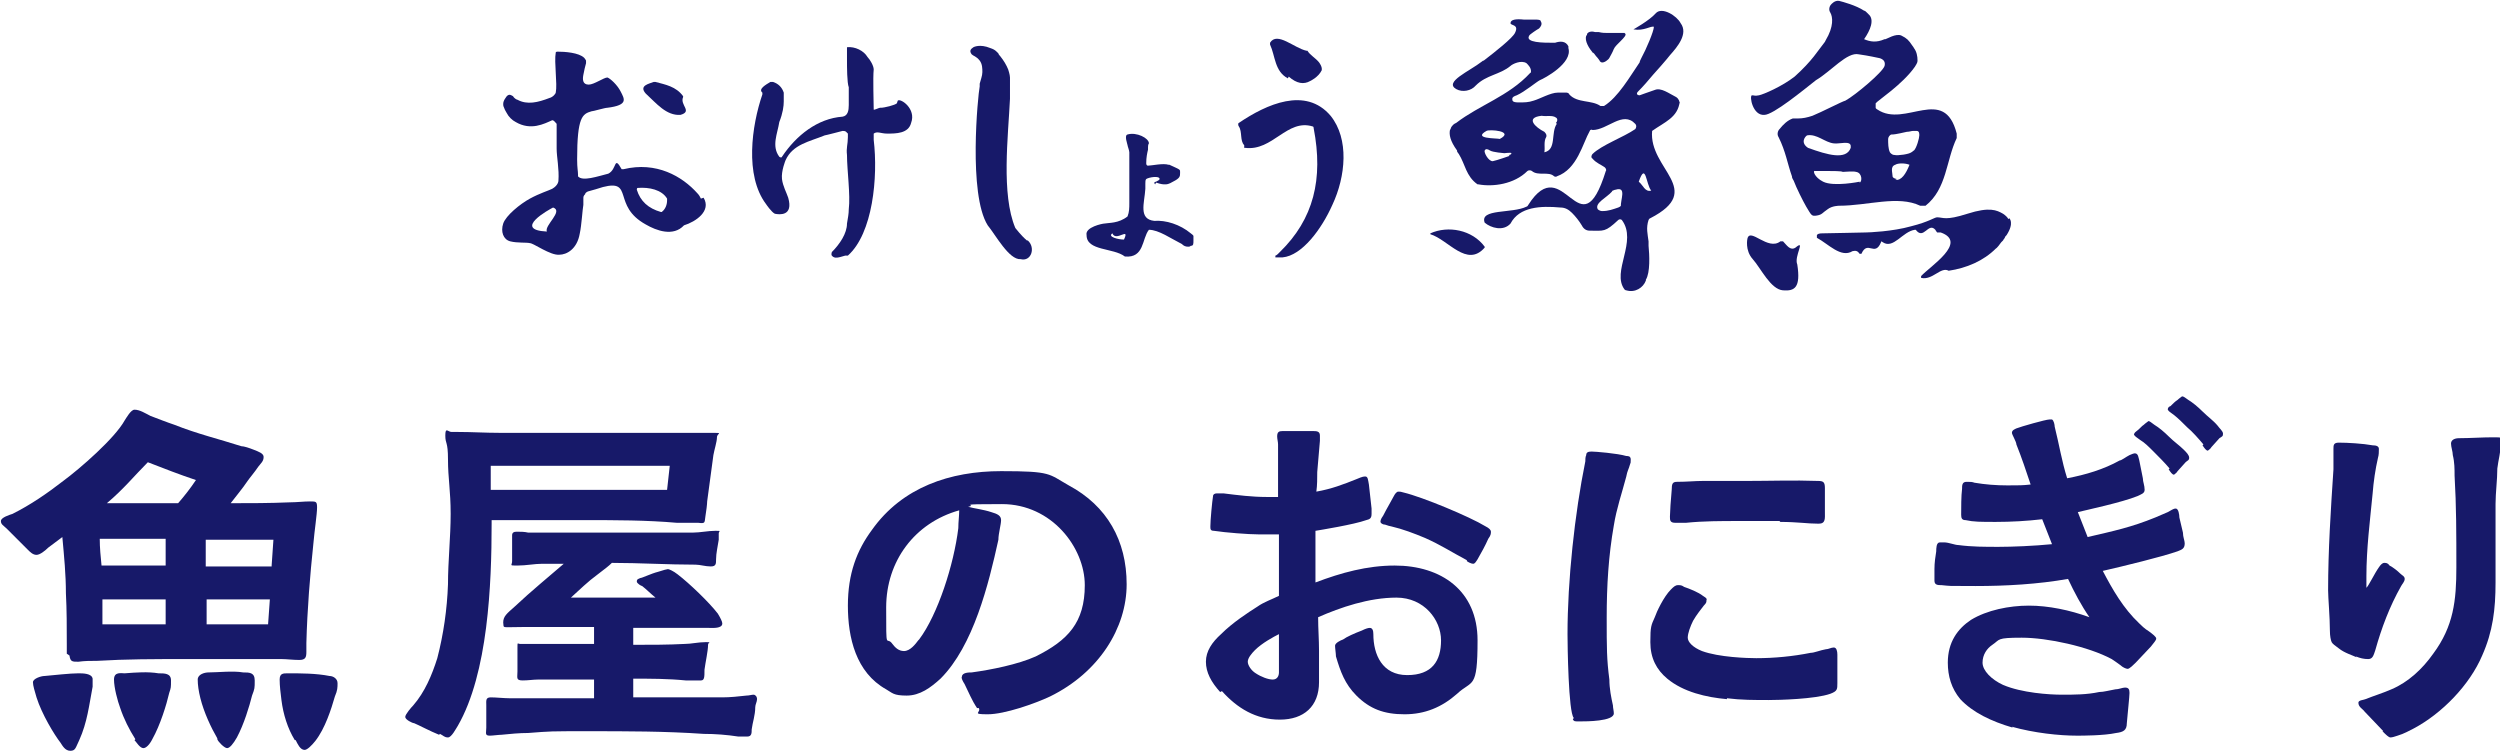
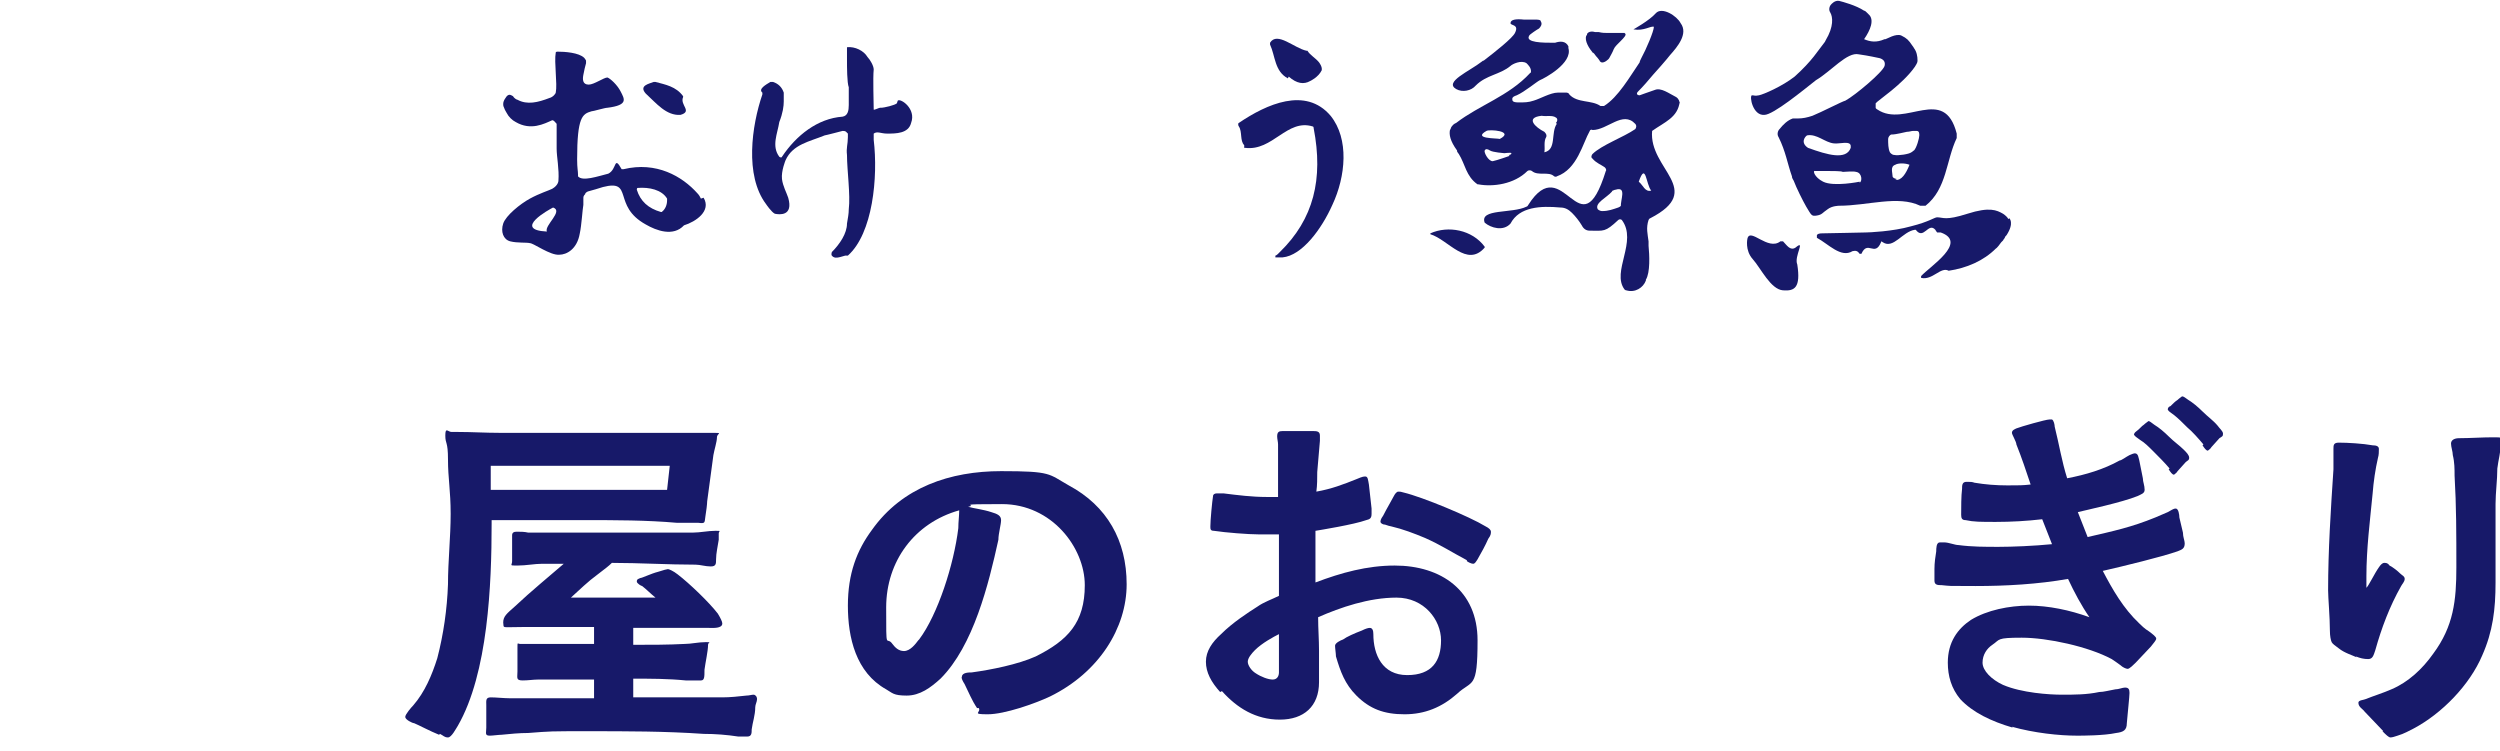
<svg xmlns="http://www.w3.org/2000/svg" id="_レイヤー_2" version="1.1" viewBox="0 0 280.7 84.3">
  <defs>
    <style>
      .st0 {
        fill: #171969;
      }
    </style>
  </defs>
  <g id="_内容">
    <g>
      <g>
        <path class="st0" d="M144.7,8.6c.9.8,1.7.9,2.4.5h0s.9-.4,1.3-1.2c0,0,0,0,0,0h0s0,0,0,0c.1-.4-.3-.9-.3-.9h0c-.4-.5-1-.8-1.3-1.3,0,0,0,0-.1,0-1.4-.3-3.3-2.2-4.1-.9,0,0,0,.2,0,.2.6,1.3.5,3,2,3.8h0Z" />
        <path class="st0" d="M139.7,16.6s0,0,.1,0c3.1.4,4.7-3.3,7.6-2.4,0,0,.1,0,.1.2,1.1,5.7,0,10.2-3.8,13.9,0,0,0,0,0,0,0,0-.1.1-.2.2,0,0-.2.2-.3.2,0,0,0,.2,0,.2,0,0,.6,0,.8,0h0c2.2-.2,4.4-3.2,5.6-5.9,1.5-3.2,1.9-7.4-.2-10-2.8-3.3-7.2-1.3-10.3.8-.1,0-.1.3,0,.4.4.6.1,1.6.6,2.1h0Z" />
-         <path class="st0" d="M129.8,20.5c.6.2.8.2,1,.2s.4,0,.9-.3c.8-.4.8-.6.8-1s.1-.3-1.2-.9h-.1c-.6-.2-1.9.1-2.3.1-.2,0-.2-.2-.2-.3,0-.6.1-1.1.2-1.5,0,0,0,0,0,0,0,0,0,0,0,0h0c0-.1,0-.3,0-.3h0c0-.3.1-.4.1-.4,0-.6-1.4-1.3-2.4-1-.4.1,0,1.1,0,1.2,0,.1.2.6.2.8,0,0,0,3.1,0,3.2h0v1.3c0,0,0,1,0,1.2,0,.5,0,1-.2,1.5-1,.8-2.1.7-2.6.8-.2,0-2.2.4-2,1.3,0,1.8,3,1.4,4.3,2.4,0,0,0,0,0,0,2.2.2,1.9-2,2.7-3,0,0,0,0,0,0,1.1,0,2.5,1,3.7,1.6.2.2.4.3.7.3.1,0,.2,0,.3-.1.3,0,.3-.2.3-.6,0,0,0-.2,0-.3,0,0,0-.1,0-.2,0-.1-.2-.2-.3-.3h0c-1.2-1-2.8-1.5-4.1-1.4-1.8-.2-1.1-2-1-3.6,0,0,0,0,0,0,0,0,0-.4,0-.6,0-.2,0-.4.1-.5.3-.2,1.5-.4,1.5,0,0,.1-.2.2-.4.3,0,0-.1,0-.2.1,0,0,0,.1.1.2h0ZM126.2,26.9c-.6,0-1.9-.3-1.3-.7.4,1,2-.8,1.3.7Z" />
-         <path class="st0" d="M115.3,27c-.7-.6-1.2-1.3-1.3-1.4-1.6-3.8-.8-10.3-.6-14.5,0-1.1,0-1.9,0-2.4,0-.3-.2-.9-.2-.9-.2-.5-.5-1-.9-1.5,0,0-.2-.2-.2-.3,0,0,0,0,0,0,0,0-.1-.1-.2-.2-.2-.2-.4-.3-.7-.4-1.2-.5-1.9-.1-1.9-.1-.3.2-.5.4-.2.8.2.2.5.2.9.7.3.4.3.9.3,1.3,0,.4-.2.9-.3,1.3,0,0,0,.3,0,.3-.2,1-1.3,12.1.9,15.6h0c.9,1.1,2.4,3.9,3.7,3.8h0c1.2.3,1.7-1.3.8-2.1h0Z" />
        <path class="st0" d="M100.7,11.6c-.2.2-1.4.5-1.8.5,0,0,0,0-.1,0h0s0,0,0,0c-.1,0-.7.3-.7.2,0-.8-.1-3.5,0-4.5h0c0-.4-.4-1.1-.7-1.4,0,0,0,0,0,0-.4-.7-1.4-1.2-2.3-1.1,0,0,0,0,0,0,0,0,0,0,0,.2v.2h0c0,.3,0,.6,0,1,0,.8,0,2.6.2,3.1h0c0,.3,0,1.7,0,2h0c0,.6-.1,1.2-.7,1.3-2.8.2-5.2,2.1-6.8,4.5,0,.1-.2.1-.3,0-.9-1.2-.2-2.6,0-3.9h0c.4-1,.5-1.8.5-2.3,0-.2,0-.4,0-.7,0-.2,0-.3,0-.3h0c-.2-.6-.6-1-1.2-1.2,0,0-.2,0-.3,0-.5.3-1.4.8-.9,1.2,0,0,0,.1,0,.2-1.2,3.5-2,9.1.4,12.3,0,0,.6.9,1,1.1.5.1,2.1.3,1.5-1.8h0c-.2-.6-.6-1.3-.7-2.1h0c-.1-.9.4-2.1.4-2.1h0c.8-1.8,2.7-2.1,4.4-2.8.1,0,2-.5,2-.5h0c.1,0,.3,0,.4.1,0,0,.1.1.2.2,0,.1,0,.2,0,.4,0,.8-.2,1.2-.1,2h0c0,1.7.4,4.5.2,6.1,0,.5-.1,1-.2,1.6,0,1.1-.8,2.3-1.7,3.2,0,0-.1.3,0,.4.3.4.8.2,1.5,0,0,0,.2,0,.3,0,2.8-2.5,3.4-8.8,2.9-13,0,0,0-.6,0-.7.4-.3.8,0,1.5,0,1,0,2.4,0,2.7-1.2.6-1.6-1.2-2.8-1.5-2.5h0Z" />
        <g>
          <path class="st0" d="M160.6,26.2c0,0,0,.1,0,.1,2,.6,4.1,3.8,6.1,1.5,0,0,0,0,0-.1-1.4-1.9-4.1-2.4-6.1-1.5h0Z" />
          <path class="st0" d="M178.9,5.9s0,0,0,0c.1.1.2.3.3.4.2.2.4.5.4.5,0,0,0,.1.2.2.3.1.8-.3.9-.5.2-.4.3-.5.5-1,.2-.5,1.5-1.4,1.3-1.7,0,0,0,0-.1-.1-.3,0-.9,0-1.4,0h-.5c-.3,0-.6,0-1-.1-.1,0-.3,0-.4,0-.7-.2-.9.2-.9.2,0,0,0,.2-.1.2-.2.6.3,1.4.8,2h0Z" />
          <path class="st0" d="M188.6,11.7c0-.3-.1-.6-.4-.8-.8-.4-1.7-1.1-2.4-.8-.9.3-1.4.5-1.7.6-.3,0-.4-.2-.2-.4.6-.6,1.2-1.3,1.7-1.9.2-.2,1.6-1.8,1.9-2.2.8-.9,2.1-2.4,1.2-3.6-.4-.8-2.1-1.9-2.8-1.1-.7.8-2.5,1.8-2.5,1.8,1.2.2,1.9-.4,2.3-.3,0,0,0,0,0,0,0,.5-.9,2.6-1.4,3.5-.1.2-.2.4-.2.5-1.1,1.6-2.4,3.9-4,4.9-.1,0-.3,0-.4,0-1-.7-2.6-.3-3.5-1.3,0-.1-.2-.2-.3-.2-.3,0-.6,0-1,0h0c-.8,0-2,.7-2.7.9-.6.2-1,.2-1.7.2s-.7-.2-.7-.4.2-.3.5-.4c.9-.4,2.2-1.5,2.6-1.7.5-.2,3.7-1.9,3.2-3.6,0,0,0,0,0,0,0,0,0,0,0,0h0c0,0,0-.1,0-.2,0,0,0,0,0,0-.3-.6-.9-.6-1.5-.4,0,0-.1,0-.2,0-1.1,0-3.2,0-2.7-.8,0-.1.9-.7,1.1-.8.2-.2.4-.5.2-.8,0-.2-.4-.2-.6-.2-.4,0-.8,0-1.3,0-.9-.1-1.5,0-1.5.4,0,.3,1,.1.5,1.1-.3.6-2.2,2.1-3.5,3.1,0,0-.1,0-.2.1-1.4,1.1-4.3,2.3-2.9,3.1.7.4,1.7.2,2.2-.4,1.2-1.2,2.7-1.2,3.9-2.2.2-.2,1.2-.7,1.8-.3.2.2.5.5.5.9,0,0,0,.2-.1.2-2.4,2.6-5.7,3.6-8.3,5.6h0s-.3.1-.5.4c0,0,0,0,0,0-.1.1-.1.3-.2.4-.1.5,0,1.2.8,2.3,0,0,0,0,0,0,0,0,0,0,0,0,0,0,0,0,0,.1,0,0,.1.2.2.3.7,1.1.8,2.5,2.1,3.4,0,0,0,0,.1,0,1.6.3,4,0,5.5-1.5.1-.1.4-.1.5,0,.7.6,1.9,0,2.5.6,0,0,.2.1.3,0,2.3-.8,2.9-3.7,3.7-5.1,0-.1.2-.2.3-.1,1.7,0,3.4-2.2,4.8-.7.2.2.1.5,0,.6-1.3.9-3.8,1.8-4.8,2.8-.1.1-.2.4,0,.5.4.5,1,.7,1.4,1,.1.1.2.3.1.4-2.9,9.3-4.7-2.5-8.7,3.8,0,0-.1.2-.2.2-1.6.8-5.3.2-4.7,1.8.7.6,2.1,1,2.9.1,1-1.9,3.4-2,5.6-1.8.5,0,.9.2,1.3.6.4.4.8.9,1.1,1.4.2.4.5.6.9.6,1.6,0,1.7.2,3.2-1.2.1-.1.3-.1.4,0,1.8,2.4-1.2,5.8.3,7.8,0,0,.1.1.2.1,1,.3,1.9-.3,2.2-1.1,0,0,0,0,0-.1s0,0,0,0c.5-.8.4-2.8.3-3.8,0-.2,0-.3,0-.5h0c-.1-.8-.3-1.5,0-2.4,0,0,.1-.2.2-.2,6.2-3.2-.2-5.5.2-9.8,1.4-1,2.9-1.5,3.1-3.3h0ZM166.9,14.7c.3-.2,3.2,0,1.5.9-.4-.1-3.1,0-1.5-.9ZM169.5,17.5s-1.4.5-1.9.6c-.5,0-1-1-.9-1.2s.3-.2.6,0c.3.2,1.6.3,1.6.3,0,0,.8-.1.8,0,0,.2-.3.2-.3.2h0ZM174.8,13.9c-.7,1,0,2.9-1.4,3.2.1-.5-.1-1.2.2-1.7.1-.2,0-.4-.2-.6-1-.5-2.2-1.6-.3-1.8.5.1,1.2-.1,1.6.2.2.1.2.4,0,.6h0ZM181.9,23.1h0c0,0,0,.1,0,.1,0,0-.2.1-.2.1h0c-.6.2-1.1.4-1.8.4-.3,0-.5-.2-.5-.2-.4-.7,1-1.3,1.6-2h0s0-.1.1-.1c0,0,.2-.1.3-.1,1.3-.4.5,1.2.6,1.9h0ZM185.4,21.4c-.7.2-.9-.6-1.4-1h0s0,0,0,0c.8-2.3.8.3,1.4,1,0,0,0,0,0,0s0,0,0,0h0Z" />
        </g>
        <g>
          <path class="st0" d="M201.6,27.8c-.6.4-1-.3-1.4-.7,0,0-.2,0-.3,0-1.4,1.1-3.4-1.6-3.7-.3h0s-.3,1.3.6,2.3,2,3.4,3.4,3.5c1.3.1,2-.3,1.6-2.9,0,0,0,0,0,0-.4-.9,1-2.9-.2-1.9h0Z" />
          <path class="st0" d="M225.5,24.6c-.1-.2-.3-.4-.6-.6-.7-.4-1.5-.8-4,0s-2.7.4-3.4.4c-.3,0-.9.5-2.9,1-2.1.6-4.8.7-5.1.7s-4.2.1-4.9.1c-.7,0-.6.3-.6.3h0c0,0,0,.1,0,.2,1.3.7,2.7,2.3,4,1.5.4-.1.6,0,.8.3,0,0,.2,0,.2,0,.7-1.6,1.5.4,2.2-1.3h0s0-.2.2,0h0c1.2.8,2.2-1.2,3.6-1.4,0,0,.1,0,.1,0,.9,1.2,1.4-.9,2.2,0,0,0,.1.2.2.3,0,0,.2,0,.4,0,3.1,1.1-1.2,3.8-2.2,4.9,0,0,0,.2,0,.2,1.3.3,2.2-1.3,3.1-.8,0,0,0,0,0,0,2-.3,3.9-1.1,5.3-2.5h0s.1,0,.6-.7c0,0,.1-.1.2-.2,0,0,.1-.2.2-.3,0-.1.1-.2.2-.3h0c.9-1.4.3-1.9.3-1.9h0Z" />
          <path class="st0" d="M205.2,23.5c.5-.4,1.3-.4,1.3-.4h0c3.2,0,6.6-1.2,9.1,0,.2,0,.4,0,.6,0,2.4-1.9,2.3-5.1,3.5-7.6,0-.1,0-.3,0-.5-1.4-5.5-5.8-.6-8.9-2.7,0,0-.2-.1-.2-.2,0-.2,0-.4,0-.5,0,0,0,0,0,0h0c.2-.3,3-2.1,4.4-4.1.1-.2.3-.4.3-.7,0-.5-.1-1-.4-1.4,0,0-.1-.2-.2-.3-.4-.6-.6-.8-1.2-1.1-.6-.3-1.7.4-1.8.4h0s-.1,0-.1,0c-.9.4-1.6.3-2.3,0,.7-1,1.2-2.2.5-2.8,0,0-.1-.1-.2-.2h0c-.1-.1-.2-.2-.3-.2-.9-.6-2.4-1-2.8-1.1-.5-.1-.9.4-.9.4h0c-.2.2-.3.6-.1.9.3.5.4,1.6-.5,3.1,0,0-.1.2-.1.2-.8,1-1.4,2.1-3.4,3.9-1.4,1.1-3.5,2-4,2.1-.5.1-.5,0-.8,0-.3.1.1,2.3,1.4,2.2,1,0,4.4-2.8,5.8-3.9,1.7-1,3.5-3.2,4.8-2.9.1,0,1.3.2,2.2.4h0s.9.1.7.9c-.2.7-3.3,3.3-4.4,3.9-.4.1-2.7,1.3-3.7,1.7-.6.2-1.1.3-1.6.3-.2,0-.4,0-.6,0h0c-.6.2-1.1.7-1.5,1.2-.2.2-.3.6-.1.9.8,1.6,1,3,1.5,4.4h0s0,0,0,0c0,.2.1.3.2.5.3.8,1,2.2,1.4,2.9.6,1,.6,1.1,1.2,1s.6-.3,1.2-.7h0ZM213,20.1c-.1,0-.5-.1-.5-.3,0-.4-.3-1.1.3-1.3h0s0,0,0,0c.3-.2,1.1-.2,1.6,0-.4,1-.9,1.8-1.6,1.7h0ZM212,15.6c0-.2.2-.5.4-.5s.4,0,1.7-.3c.3,0,.5-.1.7-.1h.3s0,0,.1,0c.3,0,.3.3.3.5,0,.3-.3,1.4-.6,1.7h0c-.1,0-.2.2-.3.2-.2.2-1.5.4-1.9.3-.3,0-.5-.3-.5-.3-.2-.4-.2-1-.2-1.5h0ZM205.9,16.1c.6.1,2-.4,1.9.4,0,0,0,0,0,.1-.5,1.4-2.6.8-4.8,0-.9-.6-.3-1.3-.1-1.4,1.1-.2,2,.8,3,.9ZM208.8,20.4s-2.9.6-4.1,0c-1-.5-1.2-1.3-.9-1.2.3,0,1,0,1.4,0,.5,0,1.6,0,1.7.1h0c.2,0,1.2-.1,1.5,0,.7.1.7,1.1.4,1.2Z" />
        </g>
        <path class="st0" d="M76.4,12.9c1.4-.4-.1-1.1.3-2,0,0,0,0,0-.1-.8-1.1-2-1.3-3.1-1.6,0,0-.1,0-.2,0-.5.2-1.7.4-.9,1.3,1.2,1.1,2.3,2.5,3.9,2.4h0Z" />
        <path class="st0" d="M78.7,22.3c-.1-.2-.2-.4-.4-.6-1.7-1.9-4.6-3.6-8.3-2.7,0,0-.2,0-.2,0-.9-1.6-.5,0-1.5.5-1.2.3-2.9.9-3.4.3,0,0,0,0,0-.2,0-.4-.1-.7-.1-1.7,0-4.8.6-5.1,1.6-5.4.2,0,1.5-.4,1.8-.4,2.4-.3,1.9-1,1.5-1.8s-1.2-1.5-1.5-1.6c-.4,0-1.5.8-2.1.8-.7,0-.7-.6-.6-1.1.1-.5.2-1,.3-1.3,0-.1,0-.2,0-.3,0,0-.1-.2-.2-.3,0,0,0,0,0,0,0,0,0,0,0,0h0c-.6-.6-2.2-.7-3-.7,0,0-.2,0-.2.1-.2,1.1.2,3.5,0,4.5,0,.1-.3.5-.7.6-1.3.5-2.5.8-3.6.2-.1,0-.4-.2-.5-.4-.2-.1-.4-.3-.7,0-.2.3-.4.5-.4.9h0s0,0,0,0c0,.1,0,.2.1.4,0,0,0,0,0,0,.1.3.2.4.3.6.2.4.6.8,1,1,1.7,1,3.2.2,4.1-.2.2,0,.3.2.5.4,0,.2,0,.7,0,.9,0,.5,0,1.8,0,1.9,0,.9.3,2.3.2,3.6,0,0,0,.5-.7.9-.4.2-1.4.5-2.5,1.1-1.1.6-2.7,1.9-3,2.8s0,1.8.8,2,1.8.1,2.2.2c.4,0,2.3,1.4,3.3,1.3.8,0,2-.6,2.3-2.4.2-.9.3-2.7.4-3.2,0-.2,0-.4,0-.7,0-.2,0-.3.2-.5,0-.1.1-.2.3-.3.7-.2,1.1-.3,1.7-.5h0c3.5-.9,1,2.1,4.8,4.2,1.2.7,3.1,1.4,4.3.1,0,0,0,0,0,0,1.3-.4,3.1-1.6,2.2-3.1h0ZM61.4,26c-3.9-.2.3-2.5.7-2.7,1.2.4-1,2-.7,2.7ZM74.9,22.5c0,.5-.2,1-.6,1.3,0,0-.1,0-.1,0-1.4-.4-2.3-1.2-2.7-2.5,0,0,0-.2.1-.2,1.3-.1,2.7.2,3.3,1.2,0,0,0,.1,0,.2h0Z" />
      </g>
      <g>
-         <path class="st0" d="M7.5,73.4c0-.3,0-.8,0-1,0-2,0-3.9-.1-5.8,0-2.1-.2-4.1-.4-6.3-.5.4-1.1.8-1.6,1.2-.3.3-.9.8-1.3.8-.4,0-.7-.3-1-.6l-2.3-2.3c-.4-.4-.7-.5-.7-.9,0-.4,1-.7,1.3-.8,2-1,3.9-2.3,5.7-3.7,1.9-1.4,5.8-4.8,6.9-6.8.2-.3.7-1.2,1.1-1.2.6,0,1.2.4,1.8.7.8.3,1.8.7,2.7,1,2.5,1,5,1.6,7.5,2.4.3,0,.9.2,1.4.4s1.1.4,1.1.8c0,.5-.3.7-.6,1.1-.4.6-1,1.3-1.2,1.6-.6.9-1.3,1.7-1.9,2.5,2.2,0,4.3,0,6.7-.1.7,0,1.5-.1,2.2-.1s.8,0,.8.7c0,.7-.3,2.7-.4,3.9-.4,3.8-.7,7.5-.8,11.3,0,.2,0,.6,0,1,0,.6-.1.9-.8.9s-1.4-.1-2-.1c-3.7,0-7.1,0-10.7,0s-6.7,0-10,.2c-.7,0-1.4,0-2.1.1-.7,0-.9,0-1-.7h0ZM6.8,83.4c-.7-.9-2.1-3.2-2.7-5.1-.2-.7-.4-1.3-.4-1.7s.9-.7,1.3-.7c1.1-.1,2.9-.3,3.8-.3.5,0,1.5,0,1.6.6,0,.3,0,.6,0,.9-.4,2.1-.6,4-1.5,6-.4.8-.4,1.2-1,1.2s-.9-.6-1.1-.9h0ZM18.6,63.5v-3h-7.4c0,1,.1,2,.2,3h7.2ZM18.6,67.3h-7.1v2.8c2.4,0,4.8,0,7.1,0v-2.8ZM20,56.5c.7-.8,1.4-1.7,2-2.6-1.8-.6-3.6-1.3-5.4-2-1.5,1.5-2.7,3-4.6,4.6h8ZM15.2,83c-.7-1.1-1.3-2.3-1.7-3.5-.3-.8-.7-2.3-.7-3.2s.8-.7,1.2-.7c1.3-.1,2.6-.2,3.8,0,.7,0,1.4,0,1.4.8s0,.8-.2,1.4c-.3,1.3-1,3.6-1.9,5.2-.3.6-.7,1-1,1-.4,0-.8-.7-1-.9ZM24.4,82.9c-.7-1.2-1.5-2.9-1.9-4.5-.2-.8-.3-1.5-.3-2.1s.8-.8,1.2-.8c1,0,2.8-.2,3.9,0,.7,0,1.3,0,1.3.9s0,.9-.3,1.7c-.3,1.2-.9,3.2-1.7,4.7-.4.7-.8,1.2-1.1,1.2s-1-.7-1.1-1h0ZM30.5,63.5l.2-2.9c-2.5,0-5,0-7.6,0v3h7.4ZM30.1,70.1l.2-2.8h-7.1v2.8h7ZM33.1,83.1c-.8-1.3-1.3-2.9-1.5-4.5-.1-.8-.2-1.6-.2-2.3s.4-.7.9-.7c1.5,0,3.2,0,4.7.3.4,0,.9.3.9.8s0,.8-.3,1.5c-.4,1.4-1.1,3.6-2.2,5-.4.5-.9,1-1.2,1-.5,0-.8-.7-1-1.1h0Z" />
        <path class="st0" d="M49.3,82.5c-1-.4-2.3-1.1-2.8-1.3-.2,0-1-.4-1-.7s.7-1.1.9-1.3c1.3-1.5,2.1-3.4,2.7-5.3.7-2.7,1.1-5.5,1.2-8.3,0-2.6.3-5.3.3-7.9s-.3-4-.3-6.1-.3-1.7-.3-2.7.3-.4.7-.4.4,0,.7,0c1.6,0,3.1.1,4.7.1,6.2,0,12.3,0,18.5,0,1.7,0,3.4,0,5.1,0s.8,0,.8.5c0,.5-.3,1.4-.4,2l-.7,5.2c0,.3-.1,1.1-.2,1.7-.1.7,0,.8-.8.7h-2.4c-3.4-.3-6.9-.3-10.3-.3s-7,0-10.5,0v.4c0,6.8-.4,16.8-3.8,22.7-.2.3-.7,1.3-1.1,1.3s-.5-.2-.9-.4h0ZM82.9,82.7c-1.3-.2-2.6-.3-3.9-.3-4.3-.3-8.7-.3-13-.3s-4.1,0-6.7.2c-1,0-2,.1-3,.2-.3,0-1,.1-1.3.1-.6,0-.4-.3-.4-.9v-2.5c0-.5-.1-.9.5-.9s1.5.1,2.1.1c1.2,0,2.3,0,3.5,0h6v-2.1c-2.1,0-4.2,0-6.3,0-.5,0-1.1.1-1.7.1-.8,0-.6-.3-.6-1,0-.8,0-1.8,0-2.6s0-.5.3-.5.6,0,.8,0c1.5,0,3.1,0,4.7,0h2.8v-1.9c-2.7,0-5.3,0-7.9,0s-2.2.2-2.3-.5c0-.7.4-1,1.3-1.8,1.8-1.7,4-3.5,5.5-4.8h-2.4c-.9,0-1.8.2-2.8.2s-.6,0-.6-.5v-2.9c0-.3.2-.4.5-.4.4,0,.9,0,1.3.1,2.5,0,5.1,0,7.5,0,3.7,0,7.4,0,11,0,.8,0,1.7-.2,2.5-.2s.4,0,.4.3,0,.5,0,.7c-.1.7-.3,1.5-.3,2.2,0,.5,0,.8-.6.8s-1.2-.2-1.7-.2c-3.1,0-6.3-.2-9.4-.2-.4.4-.7.6-1.6,1.3-1.1.8-2,1.7-3,2.6h5.3c1.3,0,2.9,0,4.2,0-.5-.4-1.1-1-1.5-1.3-.1,0-.6-.3-.6-.5,0-.3.2-.3.4-.4.2,0,1.2-.5,2-.7.6-.2,1-.3,1.1-.3.1,0,.6.2,1.1.6,1.3,1,3.5,3.1,4.5,4.4.3.5.5.9.5,1.1,0,.6-1.1.5-1.5.5-2.8,0-5.7,0-8.5,0v1.9c2,0,3.9,0,5.8-.1.7,0,1.5-.2,2.3-.2s.3,0,.3.3c0,.7-.3,2-.4,2.8,0,.8,0,1.2-.4,1.2h-1.7c-2-.2-4-.2-5.9-.2v2.1h5.5c1.5,0,3,0,4.5,0,.9,0,1.8-.1,2.7-.2.3,0,.6-.1.8-.1s.4.2.4.5-.2.6-.2.9c0,.9-.3,1.7-.4,2.5,0,.4,0,.8-.5.8h-.9s0,0,0,0ZM74.9,55l.3-2.7c-6.7,0-13.5,0-20.1,0,0,.9,0,1.8,0,2.7,6.5,0,13.2,0,19.8,0Z" />
        <path class="st0" d="M109.7,79.5c-.6-.9-.9-1.7-1.4-2.7-.2-.3-.4-.7-.3-.8,0-.5.8-.5,1.1-.5,2.2-.3,5.2-.9,7.2-1.8,3.6-1.8,5.5-3.8,5.5-8s-3.7-9.1-9.3-9.1-2.6.1-3.8.3c.7.2,1.7.3,2.6.6.7.2,1.1.4,1.1.9s-.3,1.5-.3,2.2c-1.1,5-2.8,11.9-6.5,15.6-1.1,1-2.3,1.9-3.8,1.9s-1.6-.3-2.3-.7c-3.4-1.9-4.3-5.8-4.3-9.4s1-6.2,2.7-8.5c3.4-4.8,8.8-6.6,14.5-6.6s5.3.3,7.6,1.6c4.3,2.3,6.5,6.2,6.5,11.1s-3.1,9.9-8.6,12.6c-1.7.8-5.1,2-7,2s-.7-.2-1-.7h0ZM103.2,71.8c2.1-2.8,3.9-8.4,4.4-12.5,0-.7.1-1.4.1-2-5,1.4-8.2,5.7-8.2,10.9s0,3.1.7,4.1c.3.4.7.8,1.3.8.7,0,1.3-.8,1.6-1.2h0Z" />
        <path class="st0" d="M137,77.7c-1-1.1-1.6-2.2-1.6-3.4s.7-2.2,1.7-3.1c1.3-1.3,3-2.4,4.1-3.1.7-.5,1.6-.8,2.4-1.2v-6.9c-.8,0-1.4,0-2.3,0-1.1,0-3.7-.2-5-.4-.4,0-.4-.2-.4-.5,0-.7.2-2.8.3-3.4,0-.2.2-.3.4-.3s.5,0,.8,0c1.6.2,3.2.4,4.8.4s.9,0,1.3,0c0-1.4,0-2.9,0-4.4s0-1,0-1.5c0-.3-.1-.6-.1-.9,0-.5.2-.6.6-.6h3.4c.4,0,.8,0,.8.5s0,.4,0,.6c-.1,1.1-.2,2.3-.3,3.5,0,.7,0,1.5-.1,2.2,1.7-.3,3-.8,4.5-1.4.3-.1.6-.3,1-.3.3,0,.3.4.4.9l.3,2.7c0,.2,0,.4,0,.6,0,.5-.2.6-.6.7-1.4.5-5.1,1.1-5.7,1.2v5.8c2.9-1.1,5.8-1.9,8.9-1.9,5.2,0,9.3,2.8,9.3,8.4s-.6,4.4-2.3,6c-1.7,1.5-3.6,2.3-5.9,2.3s-3.9-.6-5.4-2.1c-1.3-1.3-1.8-2.7-2.3-4.4,0-.3-.1-.9-.1-1.2s.6-.6.9-.7c.4-.3,1.3-.7,2.1-1,.4-.2.7-.3.9-.3.3,0,.4.3.4.7,0,2.3,1,4.6,3.8,4.6s3.8-1.6,3.8-3.9-1.9-4.8-5-4.8-6.3,1.1-8.8,2.2c0,1.3.1,2.5.1,3.8,0,1.2,0,2.3,0,3.5,0,2.7-1.7,4.2-4.4,4.2s-4.8-1.3-6.5-3.2h0ZM143.6,75.5c0-.4,0-.8,0-1.1,0-1,0-2.1,0-3.2-.6.3-1.9,1-2.7,1.8-.4.4-.8.9-.8,1.3s.4,1,.9,1.3c.6.4,1.4.7,1.9.7s.7-.4.7-.8h0ZM164.7,62.9c-1.7-.9-2.9-1.7-4.7-2.5-1.2-.5-2.5-1-3.8-1.3-.1,0-.4-.1-.7-.2-.3,0-.5-.2-.5-.3s0-.3.3-.7c.4-.8,1-1.8,1.2-2.2.1-.2.3-.5.5-.5s.3,0,.6.1c2.1.5,7.4,2.7,9.2,3.8.4.2.6.4.6.6s0,.4-.3.8c-.3.7-.8,1.6-1.2,2.3-.2.3-.3.5-.5.5s-.6-.2-.7-.3h0Z" />
-         <path class="st0" d="M176.7,80.6c-.6-.6-.7-8.2-.7-9.4,0-6,.8-13.5,2-19.4,0-.2,0-.5.1-.7,0-.3.2-.4.6-.4s2.9.2,3.9.5c.2,0,.5,0,.5.4s0,.3-.1.6c-.1.4-.3.7-.4,1.3-.5,1.9-1.1,3.6-1.4,5.5-.6,3.4-.8,6.8-.8,10.3s0,4.7.3,7c0,1,.2,2,.4,2.9,0,.3.1.6.1.9,0,.9-3.1.9-3.8.9s-.6,0-.8-.2h0ZM193.9,78.5c-2.3-.2-4.9-.8-6.7-2.3-1.2-1-1.9-2.3-1.9-4.1s.1-1.9.5-2.8c.2-.6,1-2.3,1.8-3.1.3-.3.5-.5.8-.5s.4,0,.7.2c.6.2,1.6.6,2.1,1,.3.2.5.3.4.5,0,.2,0,.3-.3.6-.3.4-.8,1-1.2,1.7-.3.6-.6,1.4-.6,1.9s.6,1.1,1.6,1.5c1.9.7,5.1.8,6.1.8,2,0,4.1-.2,6.1-.6.4,0,1.1-.3,1.7-.4.3,0,.6-.2.9-.2s.4.4.4.8c0,.6,0,1,0,1.4s0,1.4,0,1.8c0,.7,0,.9-.8,1.2-1.7.6-5.8.7-6.9.7-1.6,0-3.1,0-4.7-.2h0ZM199.9,58.5c-1.6,0-3.3,0-4.9,0s-3.8,0-5.7.2c-.4,0-.8,0-1.2,0-.6,0-.6-.3-.6-.7s.1-2,.2-3c0-.7.1-.9.6-.9,1.1,0,2-.1,2.9-.1,1.7,0,3.3,0,4.9,0,2.7,0,5.3-.1,8,0,.6,0,.8.1.8.8s0,1.8,0,2.7c0,.7.1,1.3-.7,1.3-1.3,0-2.3-.2-4.4-.2h0Z" />
        <path class="st0" d="M226,81.7c-2.4-.7-4.5-1.7-5.9-3.2-1-1.2-1.4-2.6-1.4-4.1,0-2.3,1.1-3.8,2.6-4.8,1.8-1.1,4.3-1.6,6.5-1.6s4.6.5,6.8,1.3c-.9-1.3-1.7-2.8-2.4-4.3-3.4.6-7,.8-10.4.8s-2.7,0-3.8-.1c-.4,0-.8,0-.8-.5,0-.3,0-.8,0-1.3,0-.7.1-1.4.2-2,0-.3,0-1,.4-1s.3,0,.5,0c.5,0,1.2.3,1.6.3,1.5.2,3,.2,4.5.2s4-.1,6-.3l-1.1-2.8c-1.7.2-3.5.3-5.2.3s-2.5,0-3.4-.2c-.4,0-.5-.2-.5-.6,0-.7,0-2.2.1-2.9,0-.4,0-.8.5-.8s.6,0,.9.1c1.2.2,2.4.3,3.7.3s1.7,0,2.6-.1c-.5-1.5-1-3-1.6-4.5,0-.3-.5-1.1-.5-1.3,0-.3.3-.4.5-.5.5-.2,3.3-1,3.7-1s.2,0,.3,0c.2.1.3.6.3.8.5,2,.8,3.9,1.4,5.8,2.1-.4,4.1-1,5.9-2,.2,0,.7-.4,1.1-.6.2-.1.5-.2.6-.2.4,0,.4.5.5.8l.4,2c0,.4.2.8.2,1.3,0,.4-.4.5-.8.7-1.7.7-5.9,1.6-6.7,1.8l1.1,2.8c3-.7,4.9-1.1,7.6-2.2.5-.2.9-.4,1.4-.6.4-.2.6-.4.9-.4s.4.7.4,1l.4,1.7c0,.5.2.9.2,1.2,0,.6-.3.7-.8.9-1.7.6-6.2,1.7-8.4,2.2,1.1,2.1,2.3,4.2,4.1,5.9.2.2.6.6,1.1.9.4.3.8.6.8.8s-.3.5-.6.9c-.5.5-1.2,1.3-1.7,1.8-.2.2-.7.7-.9.7s-.6-.2-.8-.4c-.4-.3-.7-.5-1-.7-2.6-1.4-7.2-2.4-10.1-2.4s-2.4.2-3.3.8c-.6.4-1.1,1.1-1.1,2s1,1.9,2.3,2.5c2.1.9,5.2,1.1,6.6,1.1s2.8,0,4.2-.3c.5,0,1.2-.2,1.8-.3.4,0,.8-.2,1.1-.2.4,0,.5.2.5.6s-.2,2.2-.3,3.4c0,.8-.4,1-1.2,1.1-1.4.3-3.8.3-4.4.3-2,0-4.8-.3-7.3-1h0ZM243.6,52.6c-.5-.6-1.3-1.4-1.8-1.9-.6-.6-1-1-1.5-1.3-.4-.3-.6-.4-.7-.6,0,0,0-.2.3-.4s.6-.6.8-.7c.2-.2.4-.3.5-.4s.4.2.7.4c.5.3,1.1.8,1.6,1.3.6.6,1.2,1,1.7,1.5.3.3.6.6.6.9s-.2.3-.4.5l-.9,1c-.1.2-.3.3-.4.4-.2,0-.4-.3-.6-.6h0ZM247.4,49.9c-.5-.6-1.3-1.5-1.8-1.9-.6-.6-1-1-1.5-1.4-.4-.3-.6-.4-.7-.6,0-.1,0-.3.3-.4.2-.2.6-.6.8-.7.2-.2.4-.3.5-.4.2,0,.4.2.7.4.5.3,1.1.8,1.6,1.3.6.6,1.2,1,1.7,1.6.2.3.6.6.6.9s-.1.3-.4.5l-.9,1c-.1.2-.3.3-.4.4-.2,0-.4-.3-.6-.6h0Z" />
        <path class="st0" d="M264.6,73.8c-.4-.2-1.4-.5-2-1-.4-.3-.7-.5-.8-.7-.1-.2-.2-.7-.2-1.3,0-1.5-.2-3.7-.2-4.5,0-4.5.3-9.1.6-13.6,0-.3,0-1.6,0-2.3,0-.4,0-.7.6-.7,1,0,2.7.1,3.8.3.4,0,.7.1.7.4s0,.7-.1,1c-.3,1.3-.5,2.7-.6,4-.3,3.1-.7,6.2-.7,9.3s0,.9,0,1.3c.3-.3.9-1.6,1.4-2.3.2-.3.4-.5.6-.5s.4,0,.6.3c.4.2.9.6,1.2.9.2.2.5.3.5.6s-.3.6-.4.8c-1.3,2.3-2.2,4.7-2.9,7.2-.2.6-.3,1-.8,1s-.9-.1-1.4-.3h0ZM267.6,82.1l-2.1-2.2c-.2-.3-.7-.5-.7-1,0-.3.6-.3.8-.4,1-.4,2-.7,2.9-1.1,1.9-.8,3.5-2.3,4.7-4,2.3-3.1,2.6-6,2.6-9.7s0-6.9-.2-10.3c0-.7,0-1.5-.2-2.3,0-.4-.2-.9-.2-1.3s.4-.6.9-.6c1.2,0,2.6-.1,3.8-.1s.9,0,.9.6c0,1-.3,2-.4,2.9,0,1.3-.2,2.7-.2,4,0,2.9,0,5.8,0,8.8s-.3,5.5-1.5,8.2c-1.4,3.3-4.5,6.5-7.7,8.2-.4.2-1.1.6-1.8.8-.3.1-.6.2-.8.2s-.5-.3-.9-.7h0Z" />
      </g>
    </g>
  </g>
</svg>